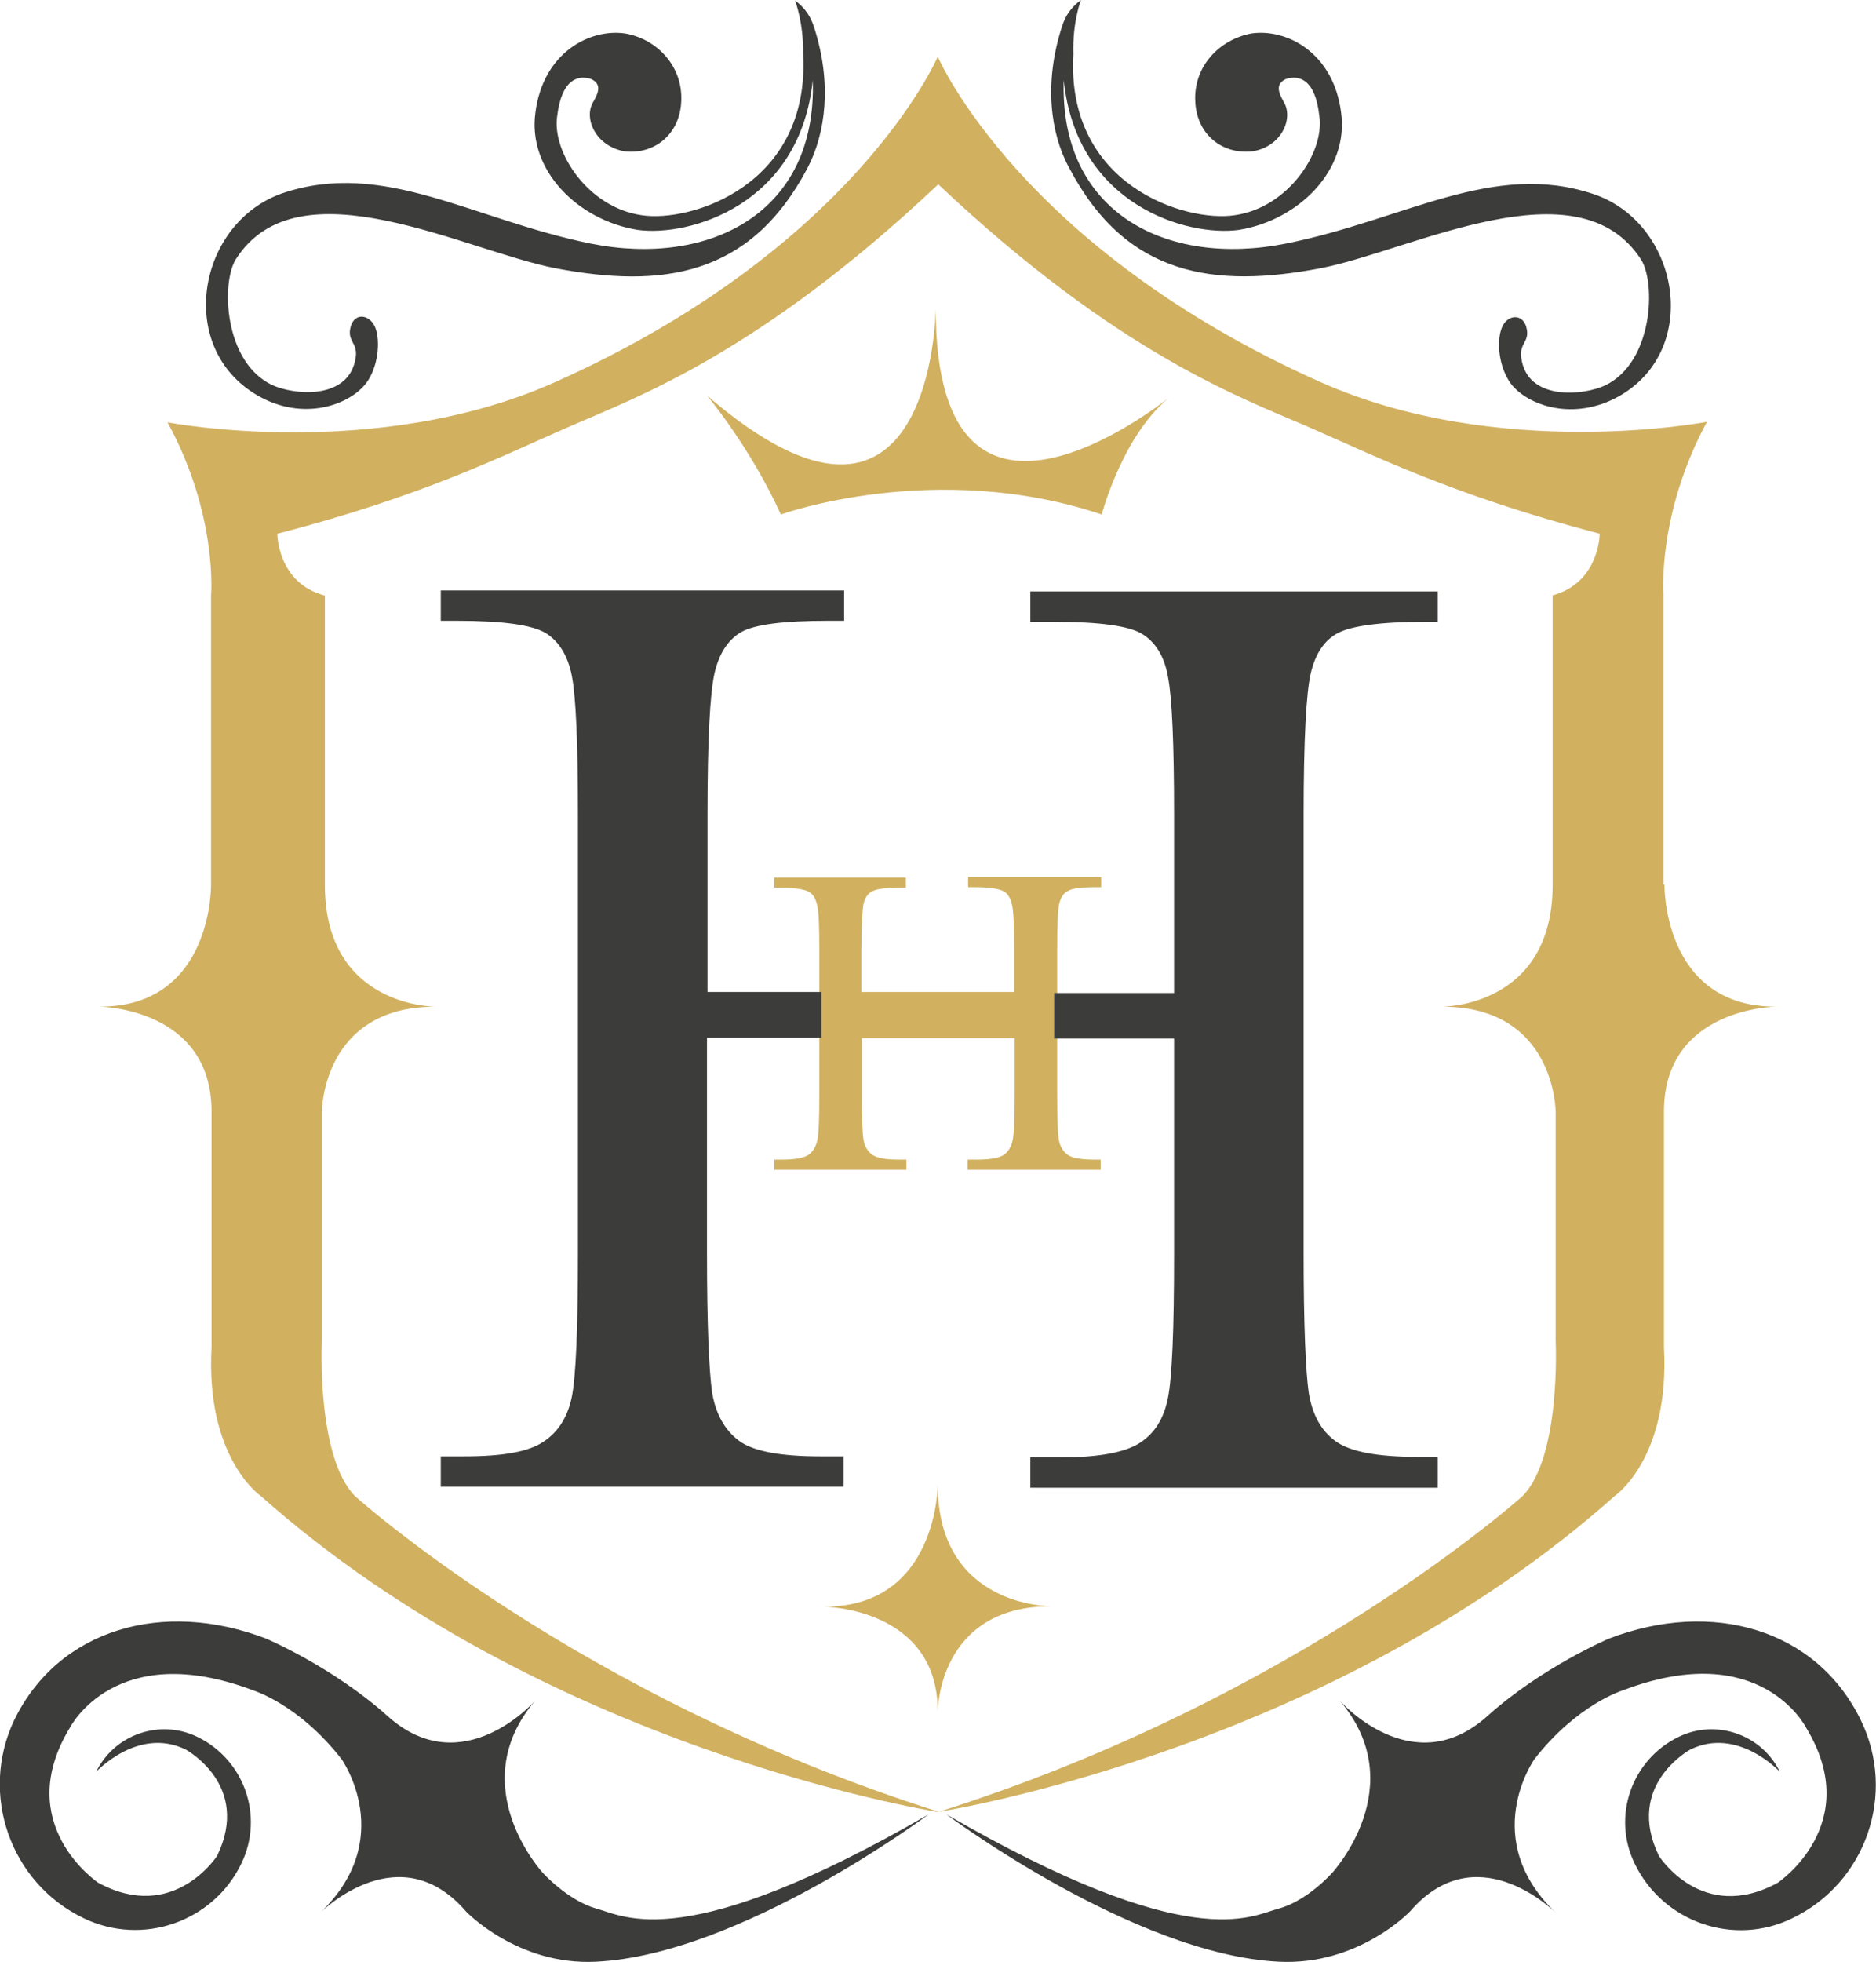
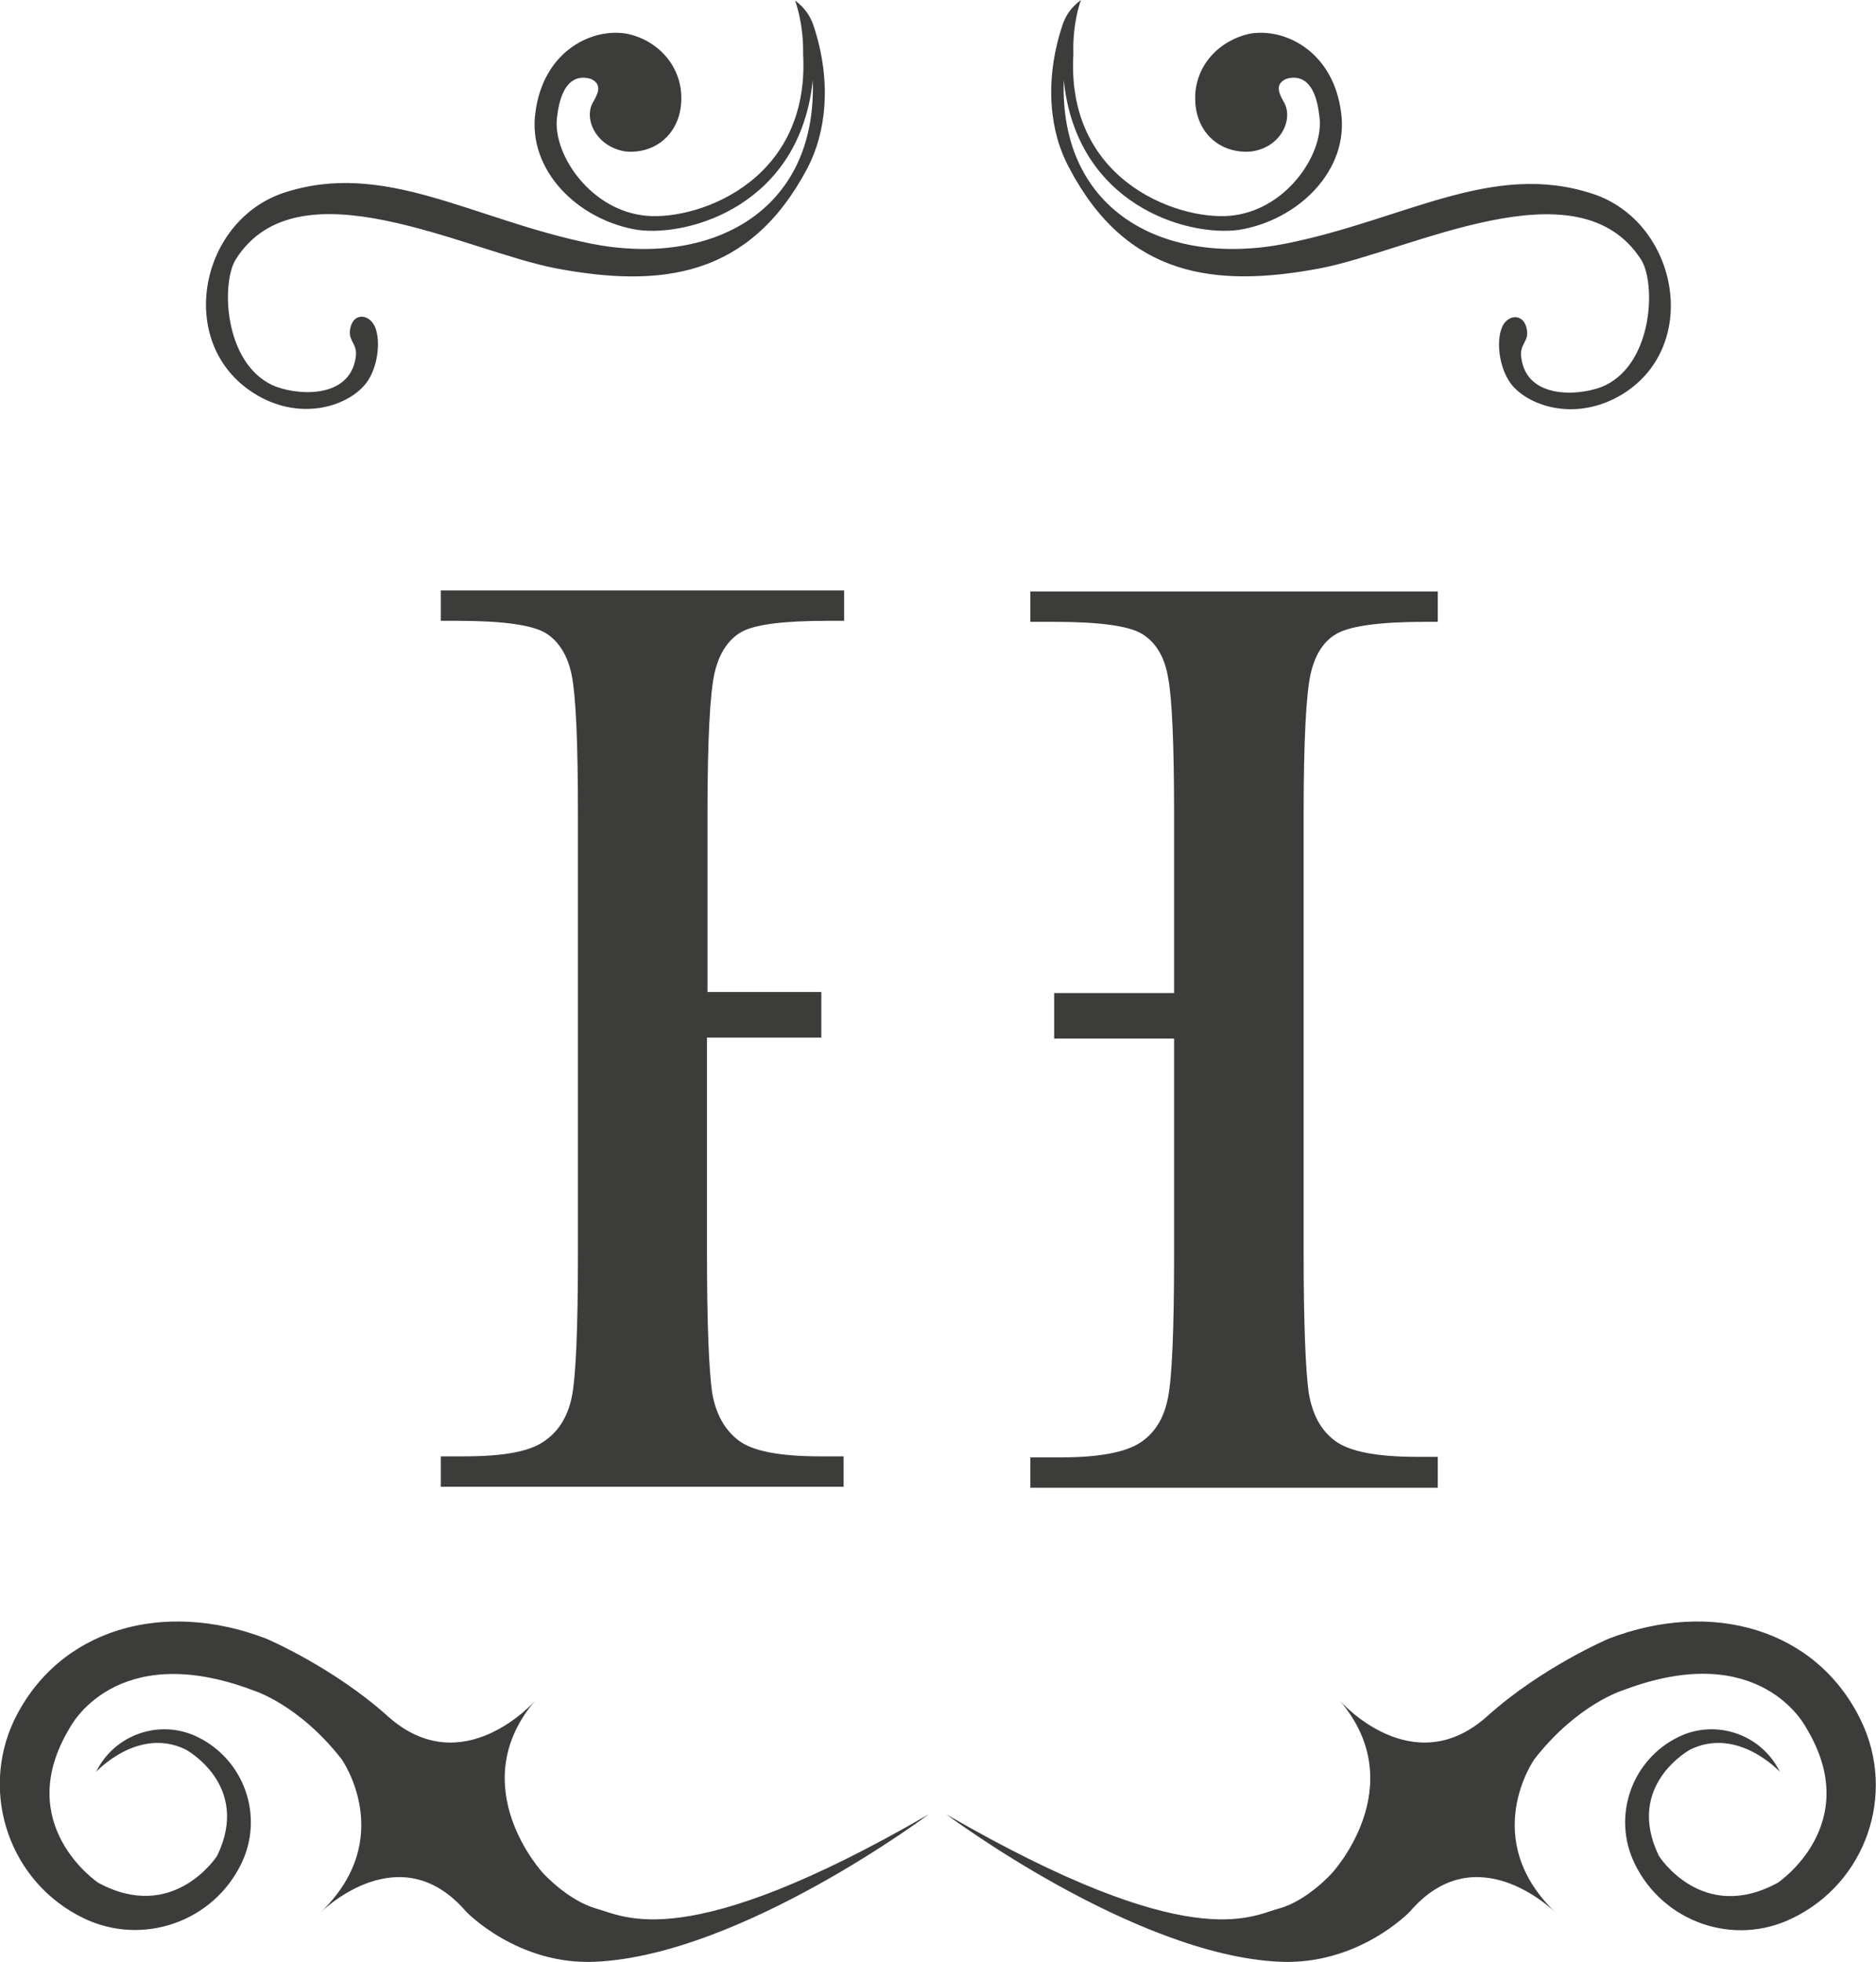
<svg xmlns="http://www.w3.org/2000/svg" viewBox="0 0 370.7 387.5" style="enable-background:new 0 0 370.7 387.5" xml:space="preserve">
-   <path d="M184.9 61c0 55.7 46.9 16.9 46.9 16.9-9.8 7.3-14.1 23.7-14.1 23.7-32.9-11-63.4 0-63.4 0-6.1-13.4-14.6-23.5-14.6-23.5 44.7 38.6 45.2-17.1 45.2-17.1m6.2 114.2h1.5c2.9 0 4.8.3 5.7.8.9.5 1.4 1.4 1.7 2.8.3 1.3.4 4.3.4 8.9v8.2h-30.2v-8.2c0-4.8.2-7.8.4-9.1.3-1.3.9-2.2 1.8-2.6.9-.5 2.7-.7 5.5-.7h1.1v-2h-26v2h1.1c2.9 0 4.8.3 5.7.8.9.5 1.4 1.4 1.7 2.8.3 1.3.4 4.3.4 8.9V216c0 4.8-.1 7.9-.4 9.2-.3 1.3-.9 2.3-1.8 2.9-1 .6-2.7.9-5.1.9H153v2h26.1v-2h-1.5c-2.6 0-4.3-.3-5.3-1-.9-.7-1.5-1.7-1.7-3.1-.2-1.4-.3-4.4-.3-8.9v-11h30.2v11c0 4.8-.1 7.9-.4 9.2-.3 1.3-.9 2.3-1.8 2.9-1 .6-2.7.9-5.1.9h-2v2h26.3v-2h-1.3c-2.6 0-4.4-.3-5.3-1-.9-.7-1.5-1.7-1.7-3.1-.2-1.4-.3-4.4-.3-8.9v-28.4c0-4.8.1-7.8.4-9.1.3-1.3.9-2.2 1.8-2.6.9-.5 2.7-.7 5.6-.7h.9v-2h-26.3v2zm-5.8 118s0 24.1-22.4 24.1c0 0 22.4.2 22.4 20.7 0 0 0-20.8 22.4-20.8-.1 0-22.4.2-22.4-24m121.4-175.6c9.4-2.5 9.4-12.2 9.4-12.2-29.1-7.6-44.9-15.6-57.8-21.2-12.9-5.6-37.4-14.3-72.9-47.8-35.5 33.5-60 42.2-72.8 47.8-12.9 5.6-28.7 13.7-57.8 21.2 0 0 0 9.8 9.4 12.2v57.2c0 24.1 21.8 24 21.8 24-22.4 0-22.4 20.8-22.4 20.8v45.2s-1.1 22.8 6.5 30.6c0 0 43.9 39.8 115.4 62.4 71.4-22.6 115.4-62.4 115.4-62.4 7.6-7.8 6.5-30.6 6.5-30.6v-45.2s0-20.8-22.4-20.8c0 0 21.8.1 21.8-24v-57.2m22.1 57.1s-.4 24.1 22 24.1c0 0-22.1.2-22.1 20.7V266c1.2 22-9.7 29.4-9.7 29.4-56 49.9-132 62.2-133.7 62.4h-.2c-1.8-.3-77.7-12.6-133.7-62.4 0 0-10.9-7.4-9.7-29.4v-46.5c0-20.5-22.1-20.7-22.1-20.7 22.4 0 22-24.1 22-24.1v-57.1s1.4-15.9-8.6-34.2c0 0 41.1 7.9 76.5-7.9C169 49 185.1 11.6 185.3 11.2c.2.4 16.4 37.8 75.5 64.2 35.4 15.8 76.5 7.9 76.5 7.9-9.9 18.3-8.6 34.2-8.6 34.2v57.2" style="fill:#d1b160" />
  <path d="M141.2 132.9c-.9 3.9-1.4 13.2-1.4 27.9v35.1h22.5v9h-22.6v42.7c0 13.9.4 23 1 27.3.7 4.3 2.5 7.5 5.3 9.6 2.8 2.1 8.2 3.1 16.1 3.1h4.6v6H87.1v-6h4.6c7.6 0 12.8-.9 15.7-2.9 2.9-1.9 4.8-4.9 5.6-8.9.8-4 1.2-13.5 1.2-28.2v-86.8c0-14.1-.4-23.2-1.2-27.3-.8-4.1-2.6-6.9-5.2-8.5-2.7-1.6-8.5-2.4-17.4-2.4h-3.3v-6h79.7v6h-3.3c-8.6 0-14.3.7-17 2.2-2.6 1.5-4.4 4.2-5.3 8.1m142.9 154.8h-4c-7.9 0-13.3-1-16.2-3.1-2.9-2.1-4.6-5.3-5.3-9.6-.6-4.3-1-13.4-1-27.3v-86.8c0-14.7.5-24 1.4-27.9.9-3.9 2.7-6.6 5.4-8 2.7-1.4 8.4-2.2 17.1-2.2h2.6v-6h-80.5v6h4.7c9 0 14.8.8 17.4 2.4 2.6 1.6 4.4 4.4 5.1 8.5.8 4.1 1.2 13.2 1.2 27.3v35.1h-23.7v9H232v42.7c0 14.8-.4 24.2-1.2 28.2-.8 4.1-2.6 7-5.5 8.9-2.9 1.9-8.1 2.9-15.6 2.9h-6.1v6h80.5v-6.1zM50.9 78.1c9 5.2 18.2 1.9 21.5-2.5 2.3-3.1 2.8-8.1 1.8-10.8-1-2.7-4.1-3.2-4.9-.3-.8 2.9 1.4 3.1 1 6-1.2 8.7-12.4 7.5-16.6 5.5-9.5-4.6-10-20.2-7.1-24.8C58.9 31.8 92 49.6 109.9 53c20.7 3.9 38.2 1.8 49.6-19.7 3.7-7 4.9-16.9 1.4-27.8-.7-2.3-1.9-4-3.8-5.4 0 0 1.7 4.3 1.6 10.6 1.4 25.9-22.2 33.3-31.9 31.8C116.2 41 109 30 110.1 22.9c.9-7.4 4.2-8.1 6.7-7.3 2.1 1 1.5 2.6.5 4.4-2.1 3.2.3 8.9 6.2 9.9 5.8.6 10.7-3.3 11.1-9.6.5-7.1-4.7-12.6-11.1-13.7-7.1-1-16.2 3.9-17.7 15.6-1.6 11.4 8.4 21.3 20.2 23.2 10.2 1.4 32.1-4.9 34.6-29.6.9 26.2-20.3 37-43.9 32.3-23.5-4.8-40.8-16.6-60.7-10-16.9 5.7-21.5 30.5-5.1 40M16.5 378.8c11.6 5.6 25.6.8 31.2-10.8 4.5-9.3.6-20.5-8.7-25-7.4-3.6-16.4-.5-20 6.9 0 0 8.3-9 17.7-4.4 0 0 13 7 6.2 21 0 0-8.6 13.4-23.5 5.3 0 0-17.2-11.5-5.6-30.6 0 0 8.9-17.7 36.2-7.4 0 0 9 2.7 17.5 13.6 0 0 11.2 15.8-4.4 30.5 1.1-1.1 16.1-15.4 29-.4 0 0 10.2 10.7 25.7 9.9 28.7-1.4 65.7-29.1 65.7-29.1-48.2 27.9-60.1 20.1-65.7 18.6-5.6-1.6-10.5-7-10.5-7s-15.9-17.1-1.6-34c0 0-14.3 16.3-29.1 3-10.8-9.7-24-15.3-24-15.3-20.3-7.8-41-2-49.8 16.1-6.9 14.6-.8 32.1 13.7 39.1m46.6-.9c0 .1-.1.1 0 0-.1.1 0 .1 0 0M260.8 53c17.9-3.4 51-21.2 63.5-1.7 2.9 4.6 2.4 20.2-7.1 24.8-4.2 2-15.5 3.2-16.6-5.5-.4-2.9 1.8-3.1 1-6s-4-2.4-4.9.3c-1 2.7-.5 7.6 1.8 10.8 3.3 4.4 12.5 7.6 21.5 2.5 16.4-9.4 11.7-34.3-5.2-39.9-19.9-6.6-37.2 5.1-60.7 9.8-23.6 4.7-44.8-6.1-43.9-32.3 2.5 24.7 24.4 31 34.6 29.6 11.8-1.9 21.8-11.8 20.2-23.2-1.5-11.7-10.6-16.6-17.7-15.6-6.4 1.2-11.6 6.6-11.1 13.7.4 6.3 5.3 10.2 11.2 9.6 5.9-.9 8.3-6.6 6.2-9.9-1-1.8-1.6-3.4.5-4.4 2.5-.8 5.8-.1 6.6 7.3 1.1 7.1-6.1 18.1-16.7 19.6-9.7 1.5-33.4-5.9-31.9-31.8-.2-6.4 1.5-10.7 1.5-10.7-2 1.5-3.1 3.1-3.8 5.4-3.5 10.9-2.3 20.9 1.5 27.8 11.3 21.5 28.8 23.7 49.5 19.8m46.8 324.9s.1.1 0 0c.1.1 0 .1 0 0m-29-.4c12.9-15 27.9-.7 29 .4-15.6-14.7-4.4-30.5-4.4-30.5 8.5-10.9 17.5-13.6 17.5-13.6 27.3-10.4 36.2 7.4 36.2 7.4 11.6 19.1-5.6 30.6-5.6 30.6-15 8.2-23.5-5.3-23.5-5.3-6.8-14 6.2-21 6.2-21 9.4-4.6 17.7 4.4 17.7 4.4-3.6-7.4-12.6-10.5-20-6.9-9.3 4.5-13.2 15.7-8.7 25 5.6 11.6 19.6 16.5 31.2 10.8 14.5-7 20.6-24.5 13.5-39.1-8.8-18.1-29.5-23.9-49.8-16.1 0 0-13.2 5.6-24 15.3-14.8 13.3-29.1-3-29.1-3 14.3 16.9-1.6 34-1.6 34s-4.9 5.5-10.5 7-17.4 9.3-65.7-18.6c0 0 37 27.7 65.7 29.1 15.7.8 25.9-9.9 25.9-9.9" style="fill:#3c3c3b" />
</svg>